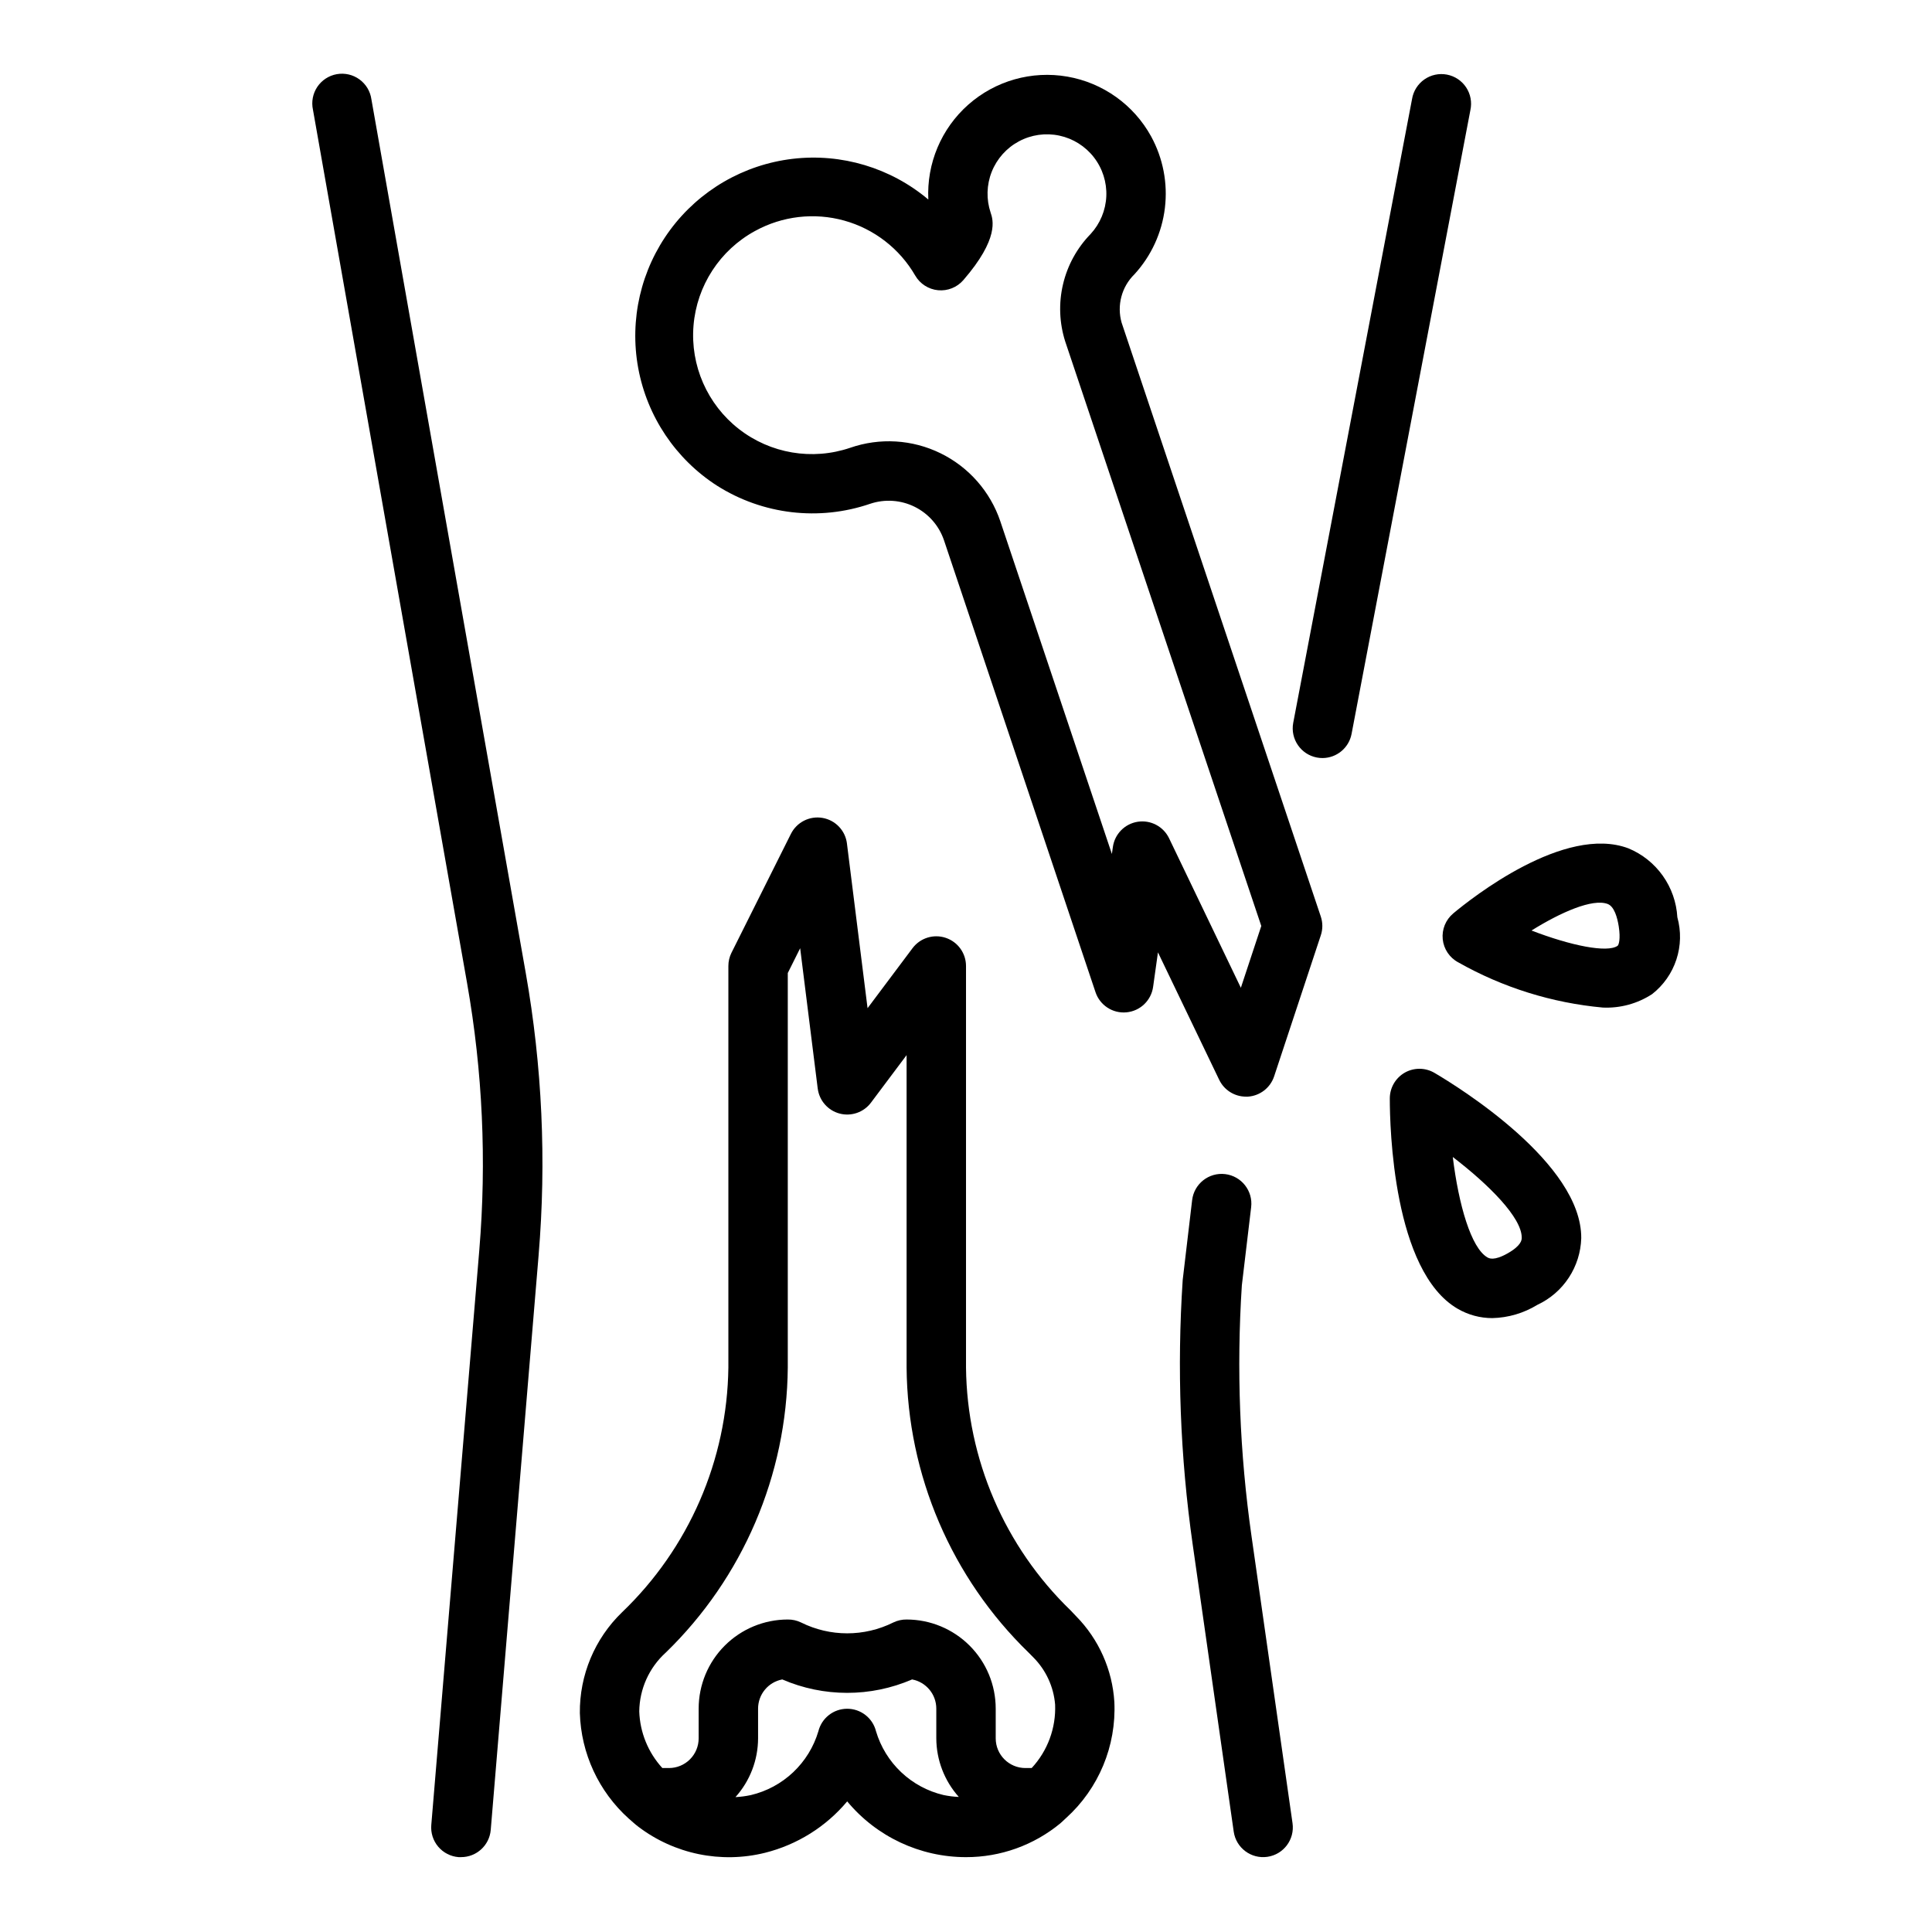
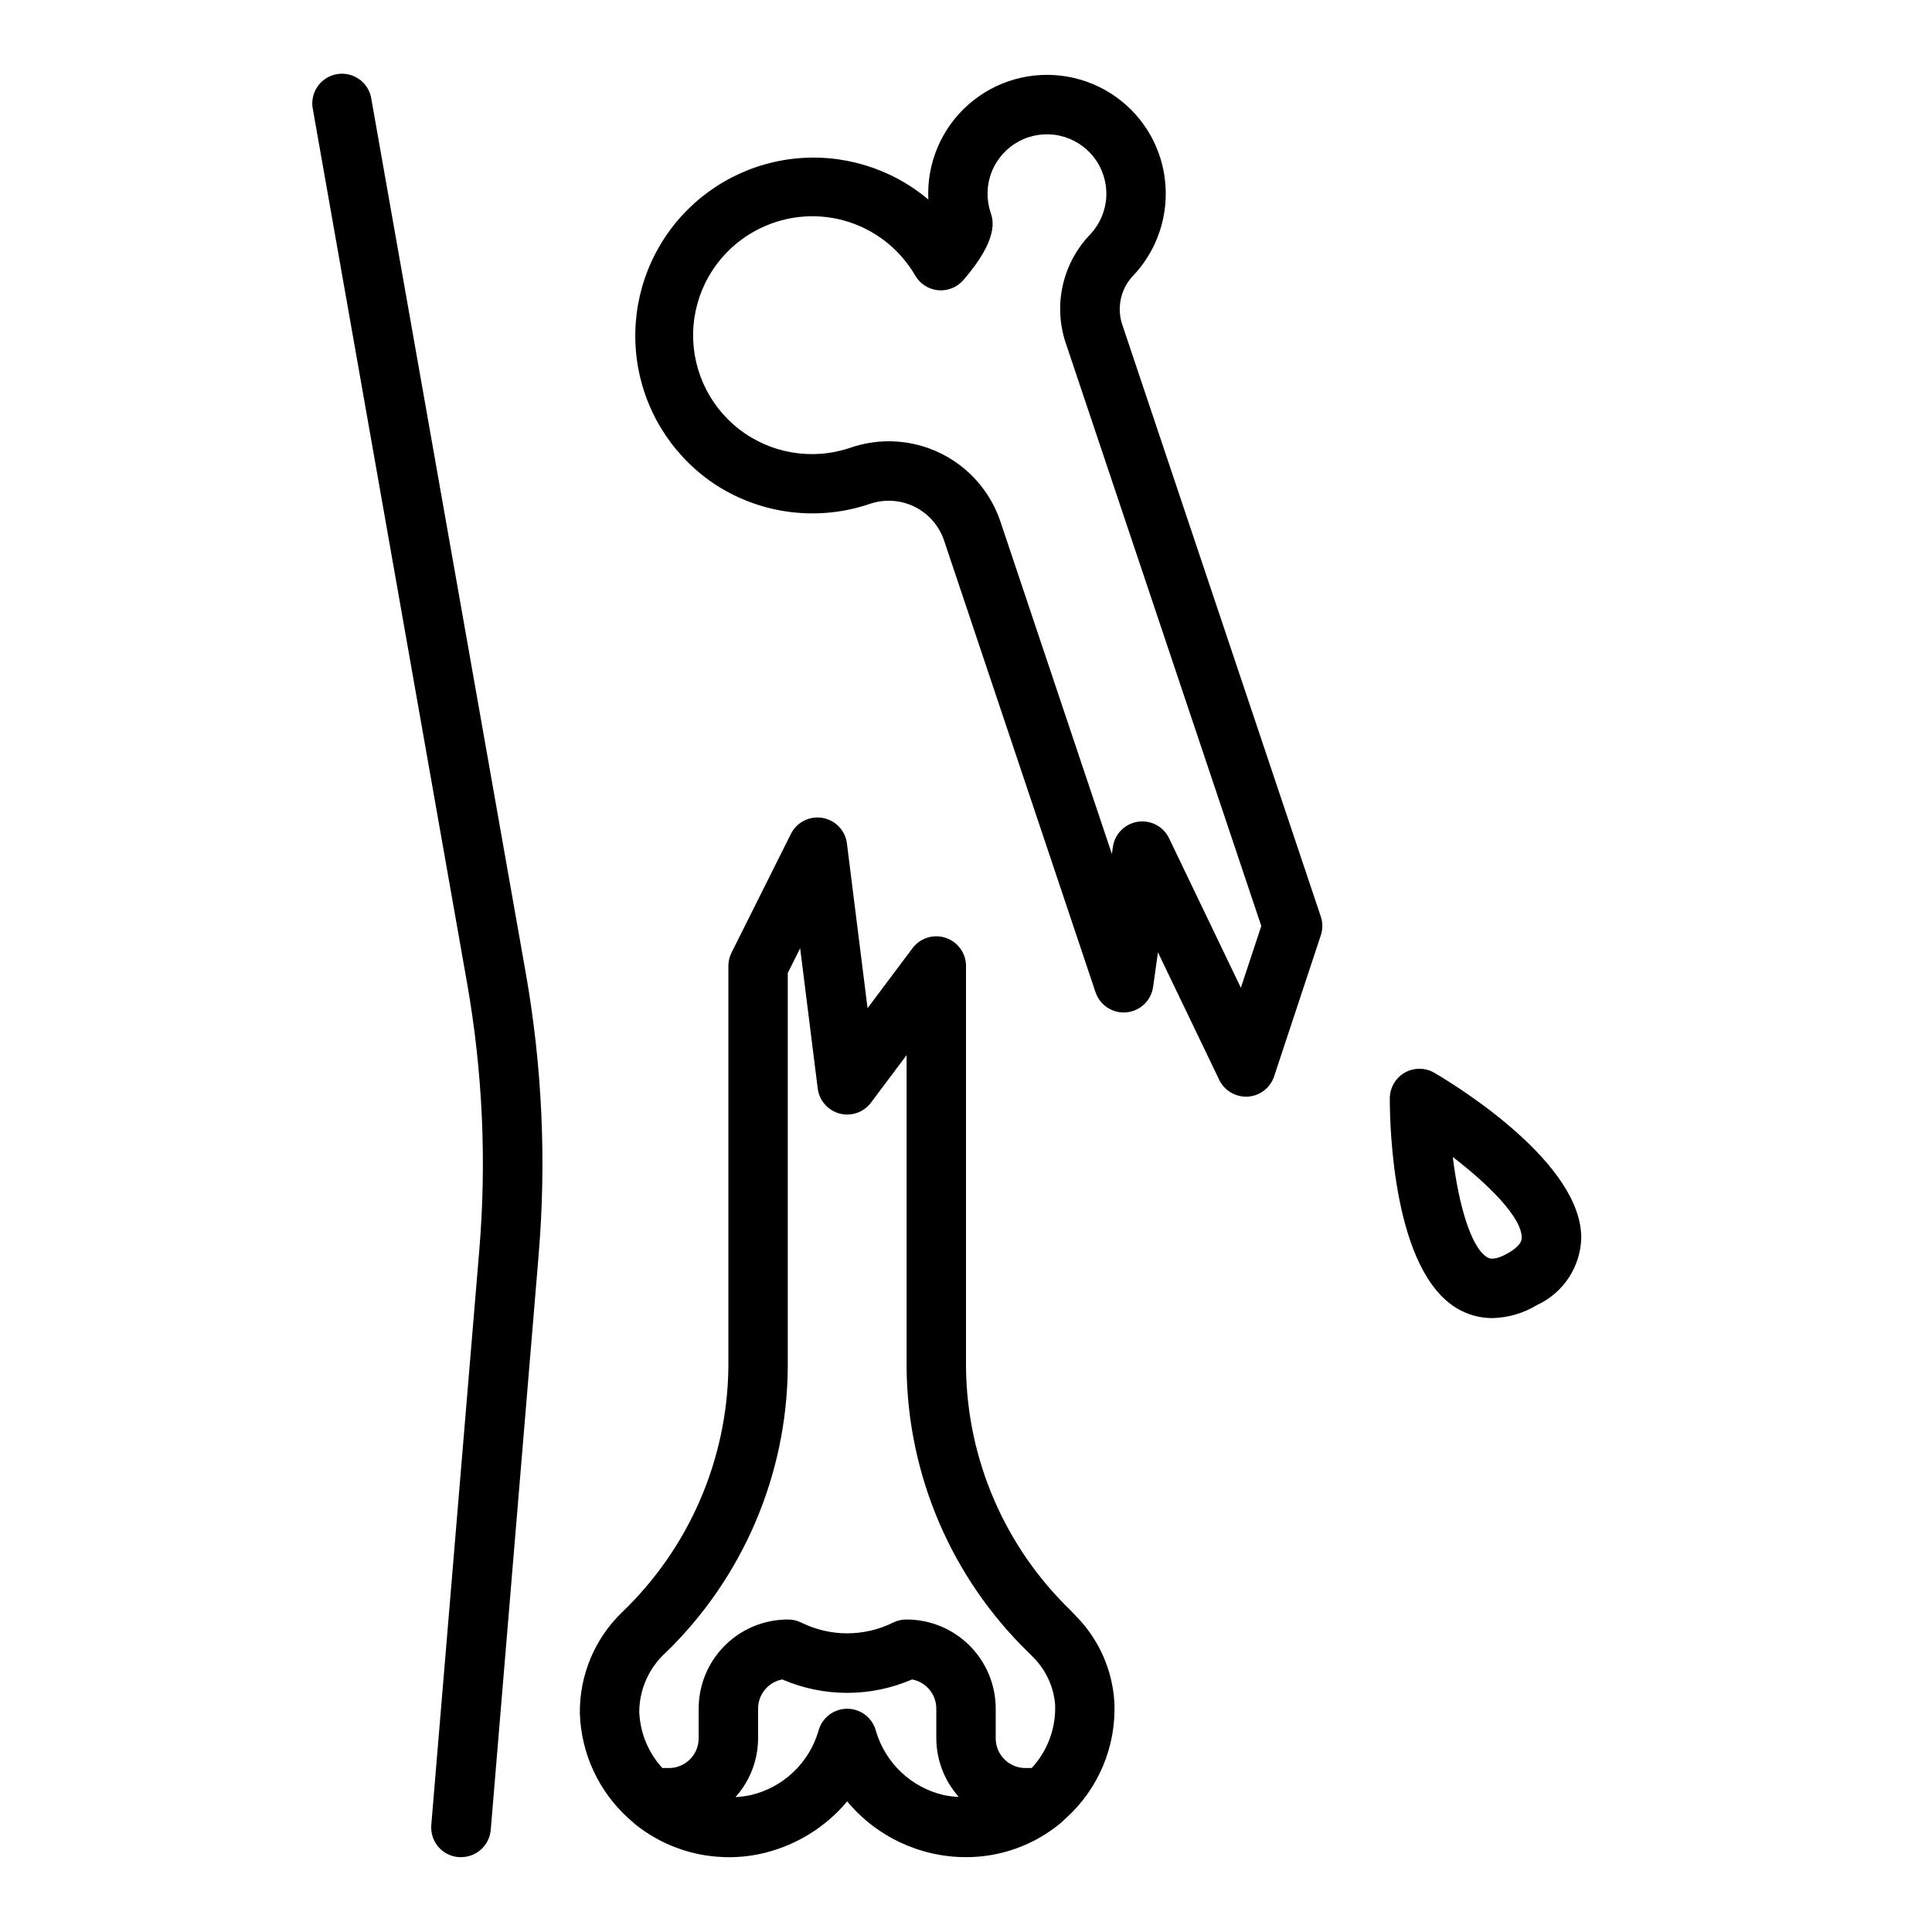
<svg xmlns="http://www.w3.org/2000/svg" fill="#000000" width="800px" height="800px" version="1.1" viewBox="144 144 512 512">
  <g>
    <path d="m310.61 625.93c0.055 0.062 0.133 0.102 0.195 0.164 0.789 0.684 1.52 1.379 2.363 2.008 9.559 7.258 21.891 9.797 33.539 6.914 8.527-2.125 16.164-6.894 21.809-13.629 7.777 9.363 19.316 14.777 31.488 14.777 9.129 0.016 17.977-3.16 25.016-8.977 0.395-0.324 0.738-0.699 1.125-1.039l0.355-0.332v0.004c8.664-7.82 13.367-19.113 12.816-30.773-0.523-8.535-4.109-16.598-10.102-22.703l-1.496-1.574c-17.473-16.887-27.457-40.07-27.715-64.367v-106.4c0-3.391-2.168-6.398-5.383-7.469-3.215-1.074-6.754 0.035-8.789 2.742l-11.918 15.902-5.465-43.641h0.004c-0.43-3.445-3.066-6.199-6.484-6.785-3.422-0.586-6.82 1.137-8.371 4.242l-15.742 31.488h-0.004c-0.543 1.094-0.828 2.297-0.824 3.519v106.4c-0.309 24.535-10.469 47.922-28.199 64.887-7.231 6.992-11.266 16.652-11.16 26.711 0.32 10.688 4.996 20.777 12.941 27.93zm65.551-23.105h-0.004c-0.863-3.516-4.019-5.988-7.641-5.988-3.625 0-6.777 2.473-7.644 5.988-1.234 4.137-3.535 7.875-6.672 10.84-3.137 2.965-7 5.051-11.199 6.047-1.348 0.289-2.715 0.469-4.094 0.543 3.844-4.281 5.977-9.828 5.992-15.578v-7.871c0-3.789 2.695-7.039 6.414-7.738 10.977 4.742 23.426 4.742 34.402 0 3.723 0.699 6.418 3.949 6.414 7.738v7.871c0.023 5.731 2.144 11.258 5.969 15.531-1.371-0.059-2.734-0.23-4.078-0.512-4.199-0.996-8.059-3.078-11.195-6.043-3.137-2.965-5.434-6.699-6.668-10.836zm-55.734-20.859c20.453-19.848 32.105-47.062 32.344-75.562v-104.54l3.281-6.574 4.652 37.18h0.004c0.398 3.184 2.688 5.809 5.789 6.633 3.102 0.82 6.391-0.316 8.316-2.883l9.445-12.598v82.785c0.242 28.504 11.895 55.723 32.355 75.57l1.219 1.234c3.348 3.359 5.398 7.797 5.785 12.523 0.25 6.211-1.984 12.262-6.211 16.816h-1.66c-4.348 0-7.871-3.523-7.871-7.871v-7.871c0-6.266-2.488-12.273-6.918-16.699-4.43-4.43-10.434-6.918-16.699-6.918-1.219-0.016-2.422 0.254-3.519 0.785-7.699 3.836-16.75 3.836-24.449 0-1.098-0.531-2.301-0.801-3.519-0.785-6.262 0-12.27 2.488-16.699 6.918-4.43 4.426-6.918 10.434-6.918 16.699v7.871c0 2.086-0.828 4.09-2.305 5.566-1.477 1.477-3.477 2.305-5.566 2.305h-1.754c-3.762-4.117-5.934-9.438-6.117-15.012 0.07-5.941 2.613-11.586 7.016-15.578z" />
    <path d="m271.02 475.29-12.723 152.34c-0.18 2.09 0.48 4.164 1.836 5.766 1.355 1.602 3.293 2.594 5.383 2.762h0.66 0.004c4.102 0.012 7.531-3.129 7.871-7.219l12.691-152.34h-0.004c2.094-24.973 0.945-50.109-3.414-74.785l-40.895-231.48c-0.293-2.121-1.434-4.031-3.164-5.289-1.73-1.262-3.898-1.762-6.008-1.391-2.106 0.375-3.973 1.59-5.164 3.363-1.191 1.777-1.609 3.965-1.156 6.055l40.848 231.49c4.113 23.34 5.203 47.109 3.234 70.723z" />
-     <path d="m475.57 463.9c0.512-4.316-2.574-8.234-6.891-8.75-4.32-0.512-8.238 2.574-8.75 6.894l-2.496 21.121c-1.555 23.41-0.668 46.918 2.644 70.145l10.871 76.09v0.004c0.617 4.305 4.606 7.293 8.91 6.676 4.305-0.617 7.293-4.609 6.676-8.914l-10.871-76.082c-3.141-22.008-4-44.281-2.559-66.465z" />
-     <path d="m492.98 344.75c0.488 0.09 0.98 0.141 1.477 0.141 3.777-0.004 7.019-2.691 7.723-6.398l31.488-165.31c0.453-2.078 0.051-4.246-1.121-6.019-1.172-1.773-3.008-2.996-5.098-3.394-2.086-0.395-4.242 0.066-5.984 1.285-1.738 1.219-2.914 3.086-3.258 5.184l-31.488 165.31c-0.809 4.269 1.992 8.387 6.262 9.203z" />
    <path d="m334.02 272.71c12.102 7.676 27.039 9.438 40.594 4.793 3.879-1.297 8.113-1.012 11.777 0.801 3.664 1.816 6.461 5.004 7.777 8.875l40.148 119.74c1.152 3.477 4.551 5.699 8.195 5.363 3.648-0.336 6.582-3.144 7.078-6.773l1.281-9.125 16.23 33.777 0.004 0.004c1.309 2.723 4.062 4.453 7.082 4.457h0.504c3.203-0.207 5.957-2.332 6.969-5.379l12.367-37.367c0.543-1.613 0.543-3.363 0-4.977l-52.785-157.39c-1.305-4.578 0-9.5 3.402-12.824 4.457-4.867 7.277-11.008 8.066-17.559 0.793-6.551-0.484-13.188-3.648-18.977-4.609-8.383-12.781-14.211-22.207-15.848-9.422-1.637-19.078 1.098-26.246 7.434-7.164 6.34-11.059 15.59-10.59 25.141-9.98-8.406-22.996-12.312-35.961-10.785-12.961 1.531-24.715 8.355-32.469 18.855-7.75 10.5-10.812 23.738-8.457 36.578 2.356 12.836 9.918 24.129 20.895 31.191zm10.082-67.5c7.215-3.969 15.695-4.957 23.625-2.75 7.93 2.207 14.684 7.434 18.809 14.555 1.273 2.203 3.531 3.656 6.062 3.898 2.535 0.242 5.027-0.754 6.695-2.676 9.547-11.02 7.871-16.004 7.234-17.887-1.184-3.527-1.082-7.359 0.289-10.82 1.375-3.457 3.926-6.32 7.207-8.074 3.281-1.758 7.078-2.293 10.719-1.516 3.637 0.777 6.883 2.82 9.16 5.762 2.277 2.941 3.441 6.598 3.281 10.316-0.164 3.715-1.637 7.258-4.156 9.992-3.602 3.695-6.129 8.297-7.312 13.316-1.188 5.019-0.984 10.266 0.582 15.18l51.957 154.89-5.414 16.375-19.023-39.621c-1.504-3.129-4.875-4.906-8.309-4.375-3.43 0.535-6.106 3.25-6.586 6.691l-0.262 1.844-29.566-88.168v-0.004c-2.668-7.875-8.375-14.363-15.848-18.02s-16.094-4.176-23.953-1.445c-10.043 3.41-21.133 1.535-29.496-4.992-8.363-6.527-12.879-16.828-12.008-27.398 0.867-10.574 7-20 16.312-25.074z" />
    <path d="m516.25 428.28c-2.441 1.41-3.941 4.016-3.938 6.836 0 7.559 0.867 45.785 17.98 55.719v-0.004c2.789 1.629 5.957 2.484 9.188 2.481 4.219-0.098 8.34-1.312 11.941-3.519 3.387-1.578 6.269-4.066 8.32-7.188 2.055-3.125 3.199-6.754 3.305-10.492 0.133-19.789-32.355-39.941-38.871-43.777-2.441-1.441-5.469-1.465-7.926-0.055zm31.023 43.723c0 0.504 0 2.023-3.691 4.125-3.691 2.102-4.992 1.332-5.414 1.086-4.305-2.496-7.613-13.91-9.164-26.598 9.656 7.406 18.301 16.098 18.27 21.387z" />
-     <path d="m526.34 392.91c0.266 2.606 1.816 4.91 4.133 6.133 11.773 6.66 24.832 10.742 38.305 11.973 4.609 0.203 9.164-1.039 13.031-3.551 3.012-2.348 5.258-5.543 6.449-9.172 1.195-3.629 1.285-7.527 0.258-11.207-0.227-3.957-1.559-7.769-3.856-11-2.293-3.231-5.449-5.75-9.113-7.266-16.926-6.375-41.66 13.266-46.445 17.262l0.004 0.004c-1.996 1.676-3.031 4.231-2.766 6.824zm43.699-9.352c1.762 0.66 2.574 3.606 2.945 5.953 0.52 3.344 0 4.894-0.293 5.125-2.676 1.938-12.344 0-22.828-4.039 7.738-4.82 16.152-8.535 20.176-7.039z" />
  </g>
</svg>